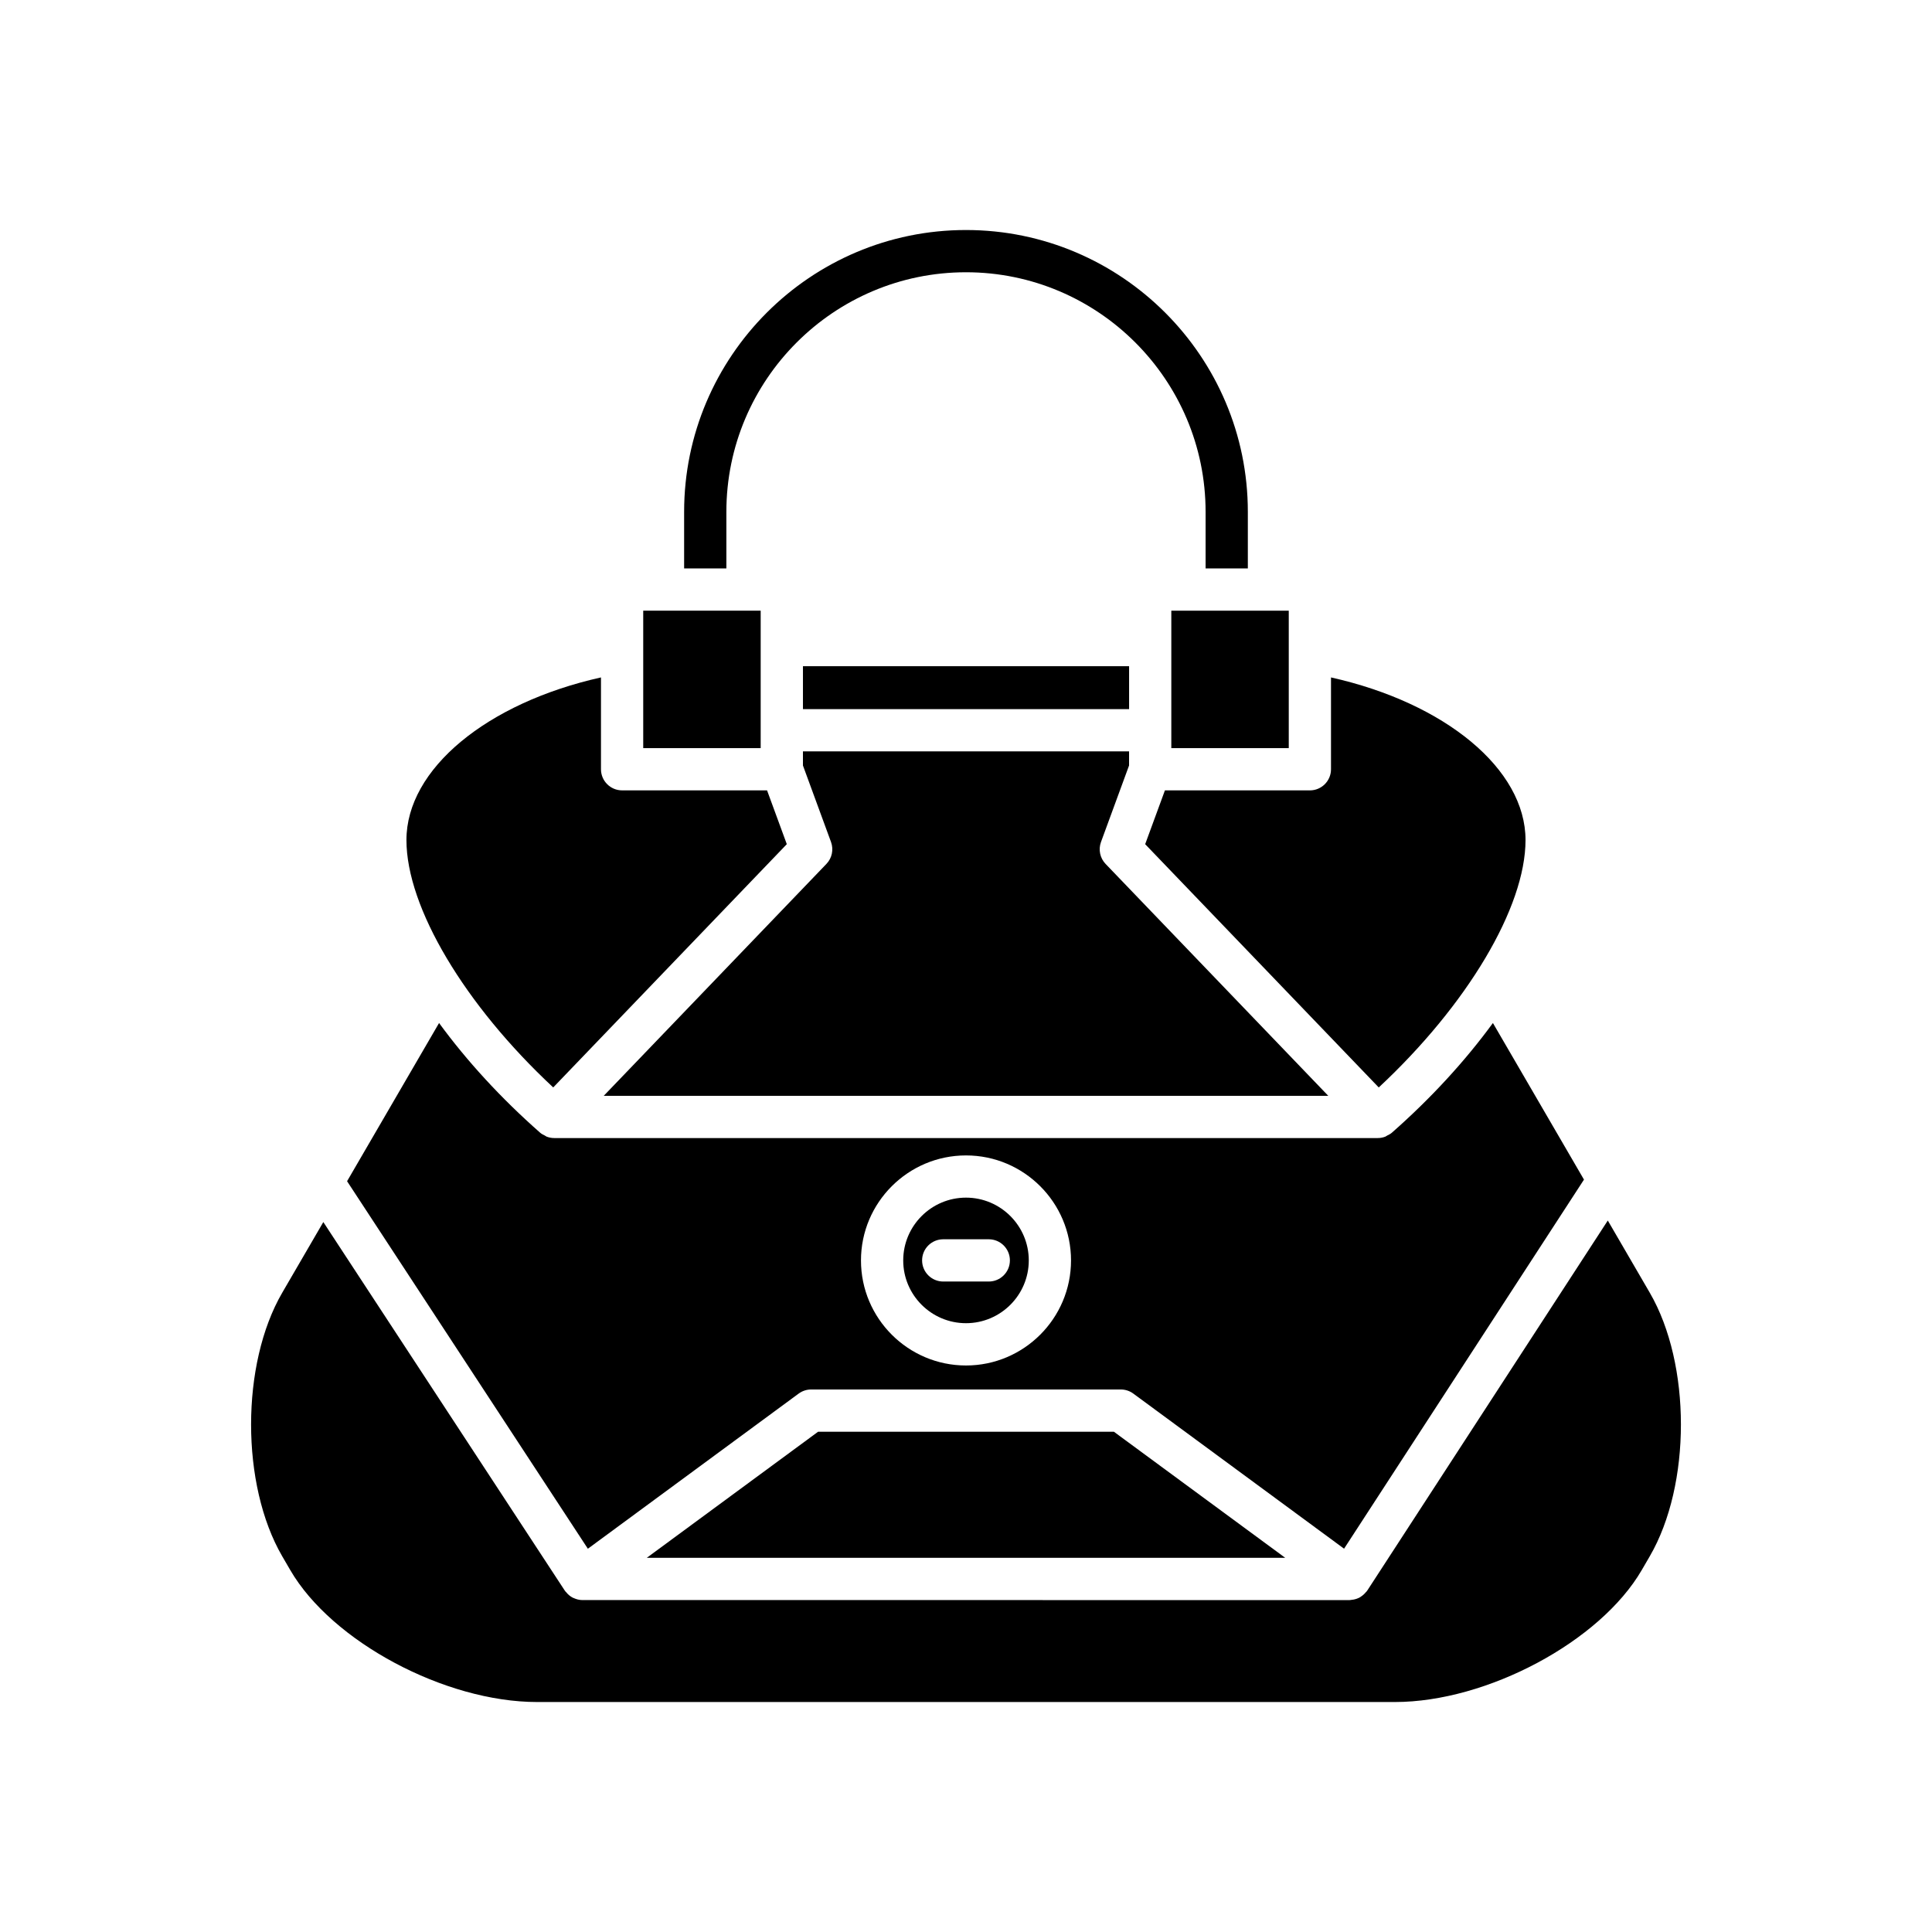
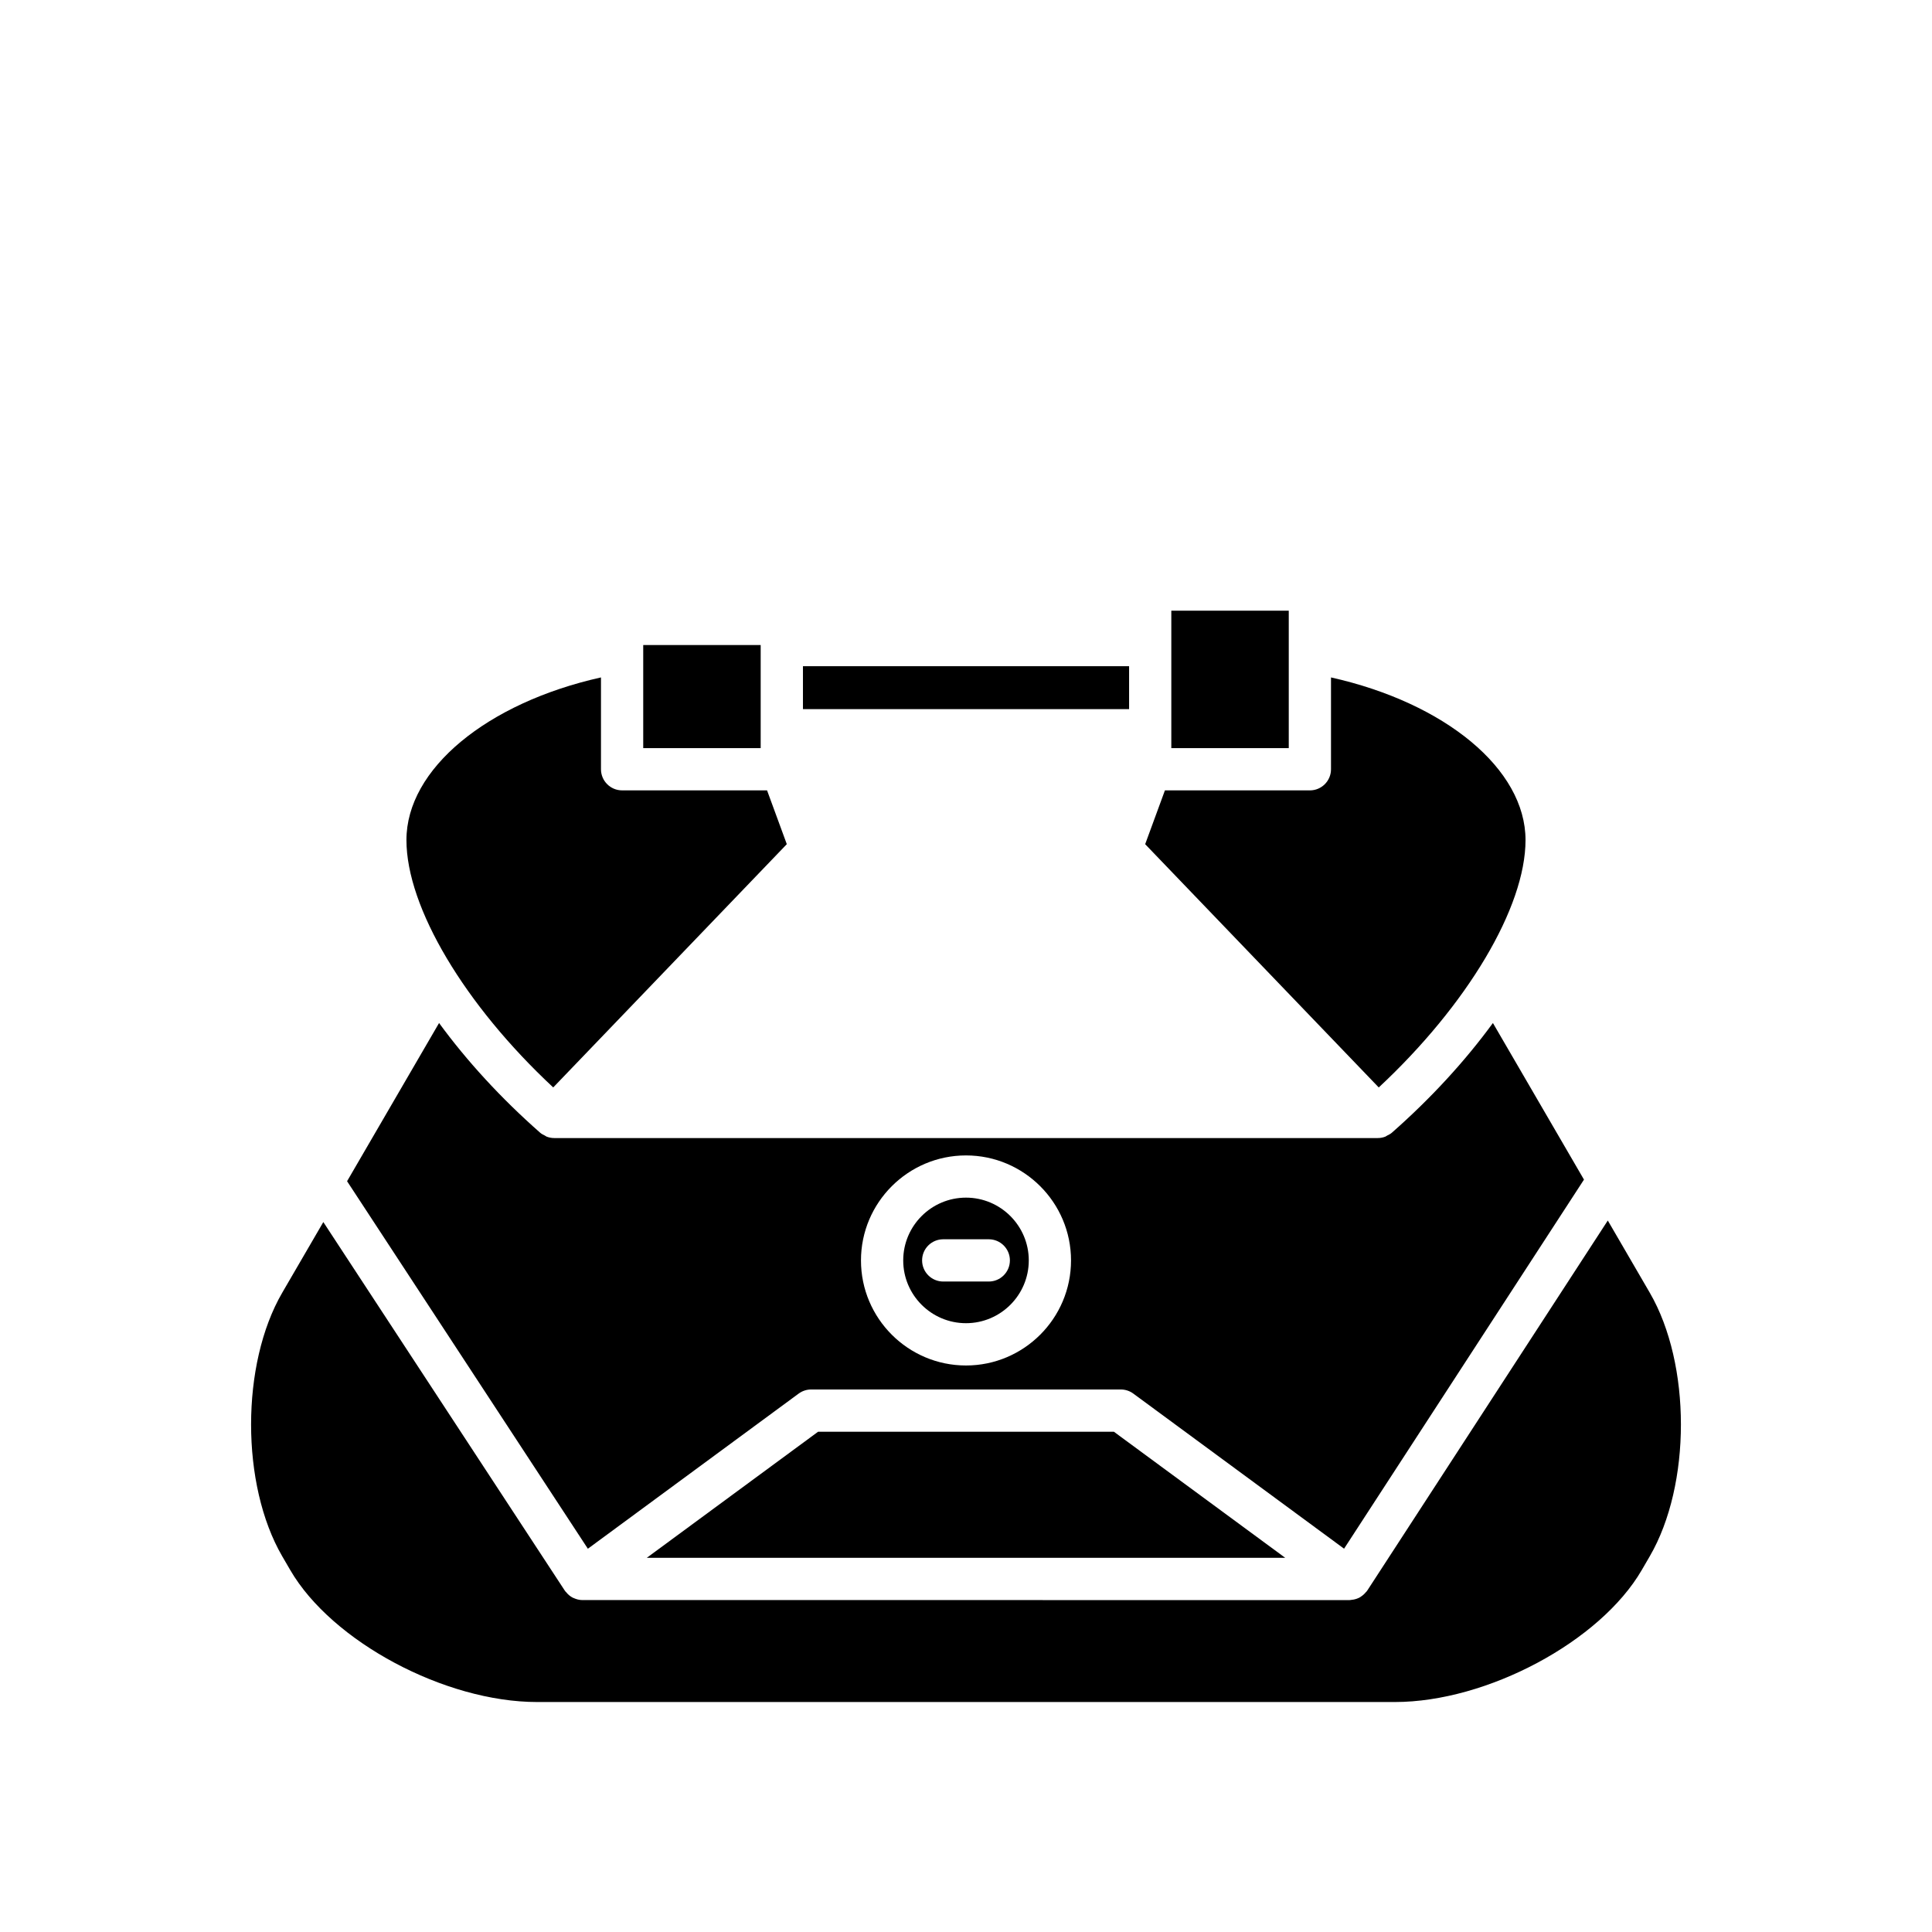
<svg xmlns="http://www.w3.org/2000/svg" fill="#000000" width="800px" height="800px" version="1.1" viewBox="144 144 512 512">
  <g>
    <path d="m548.28 366.62c0-18.828-21.316-36.344-51.551-43.094v24.336c0 3.09-2.508 5.598-5.598 5.598h-38.414l-5.234 14.258 61.902 64.469c23.414-21.82 38.895-47.695 38.895-65.566z" />
    <path d="m356.79 320.55h86.43v11.375h-86.43z" />
-     <path d="m304 434.4h192l-59.008-61.453c-1.48-1.543-1.953-3.797-1.219-5.805l7.441-20.281v-3.738h-86.426v3.738l7.441 20.281c0.734 2.008 0.262 4.266-1.219 5.805z" />
    <path d="m454.41 314.94v27.32h31.125v-36.422h-31.125z" />
-     <path d="m325.3 294.64h11.195v-14.988c0-35.016 28.488-63.5 63.5-63.5 35.016 0 63.5 28.488 63.5 63.5v14.988h11.195v-14.988c0-41.188-33.508-74.695-74.695-74.695s-74.695 33.508-74.695 74.695z" />
-     <path d="m314.46 342.26h31.129v-27.293l-0.004-0.016 0.004-0.012v-9.102h-31.129z" />
+     <path d="m314.46 342.26h31.129v-27.293l-0.004-0.016 0.004-0.012h-31.129z" />
    <path d="m251.71 366.62c0 17.871 15.48 43.746 38.898 65.562l61.902-64.469-5.234-14.258h-38.414c-3.09 0-5.598-2.508-5.598-5.598v-24.332c-30.238 6.754-51.555 24.27-51.555 43.094z" />
    <path d="m360.81 523.42-45.414 33.422h169.21l-45.418-33.422z" />
    <path d="m579.07 560.1 2.137-3.676c11.004-18.93 11.004-50.91 0-69.84l-11.125-19.133-63.73 98.043c-0.039 0.059-0.094 0.102-0.137 0.16-0.023 0.031-0.027 0.074-0.051 0.105-0.047 0.066-0.125 0.098-0.176 0.16-0.371 0.465-0.805 0.855-1.293 1.176-0.094 0.062-0.172 0.137-0.27 0.191-0.535 0.305-1.121 0.504-1.734 0.621-0.152 0.027-0.301 0.039-0.453 0.059-0.195 0.02-0.383 0.074-0.582 0.074l-203.31-0.004c-0.824 0-1.613-0.211-2.34-0.547-0.066-0.031-0.129-0.043-0.195-0.074-0.715-0.363-1.332-0.898-1.836-1.543-0.039-0.051-0.098-0.062-0.137-0.113-0.023-0.031-0.023-0.07-0.047-0.102-0.039-0.055-0.09-0.094-0.129-0.152l-63.977-97.648-10.891 18.727c-11.004 18.93-11.004 50.91 0 69.844l2.137 3.672c11.02 18.949 40.969 34.953 65.41 34.953h227.32c24.438-0.008 54.391-16.012 65.41-34.953z" />
    <path d="m400 494.66c9.172 0 16.637-7.465 16.637-16.637s-7.465-16.637-16.637-16.637-16.637 7.465-16.637 16.637c-0.004 9.172 7.461 16.637 16.637 16.637zm-6.035-22.238h12.07c3.09 0 5.598 2.508 5.598 5.598 0 3.09-2.508 5.598-5.598 5.598h-12.07c-3.09 0-5.598-2.508-5.598-5.598-0.004-3.09 2.504-5.598 5.598-5.598z" />
    <path d="m299.79 554.43 55.863-41.113c0.961-0.707 2.125-1.09 3.316-1.09h82.055c1.195 0 2.356 0.383 3.316 1.09l55.852 41.102 63.578-97.809-24.133-41.5c-7.305 9.992-16.371 19.922-26.812 29.098-0.363 0.316-0.793 0.52-1.219 0.73-0.164 0.082-0.301 0.215-0.469 0.281-0.637 0.246-1.316 0.379-2.008 0.379h-218.26c-0.691 0-1.371-0.133-2.008-0.379-0.172-0.066-0.312-0.203-0.48-0.289-0.418-0.211-0.848-0.41-1.207-0.723-10.441-9.176-19.512-19.105-26.816-29.098l-24.379 41.926zm100.21-104.23c15.348 0 27.832 12.484 27.832 27.832 0 15.348-12.484 27.836-27.832 27.836s-27.832-12.484-27.832-27.832c-0.004-15.352 12.484-27.836 27.832-27.836z" />
  </g>
</svg>